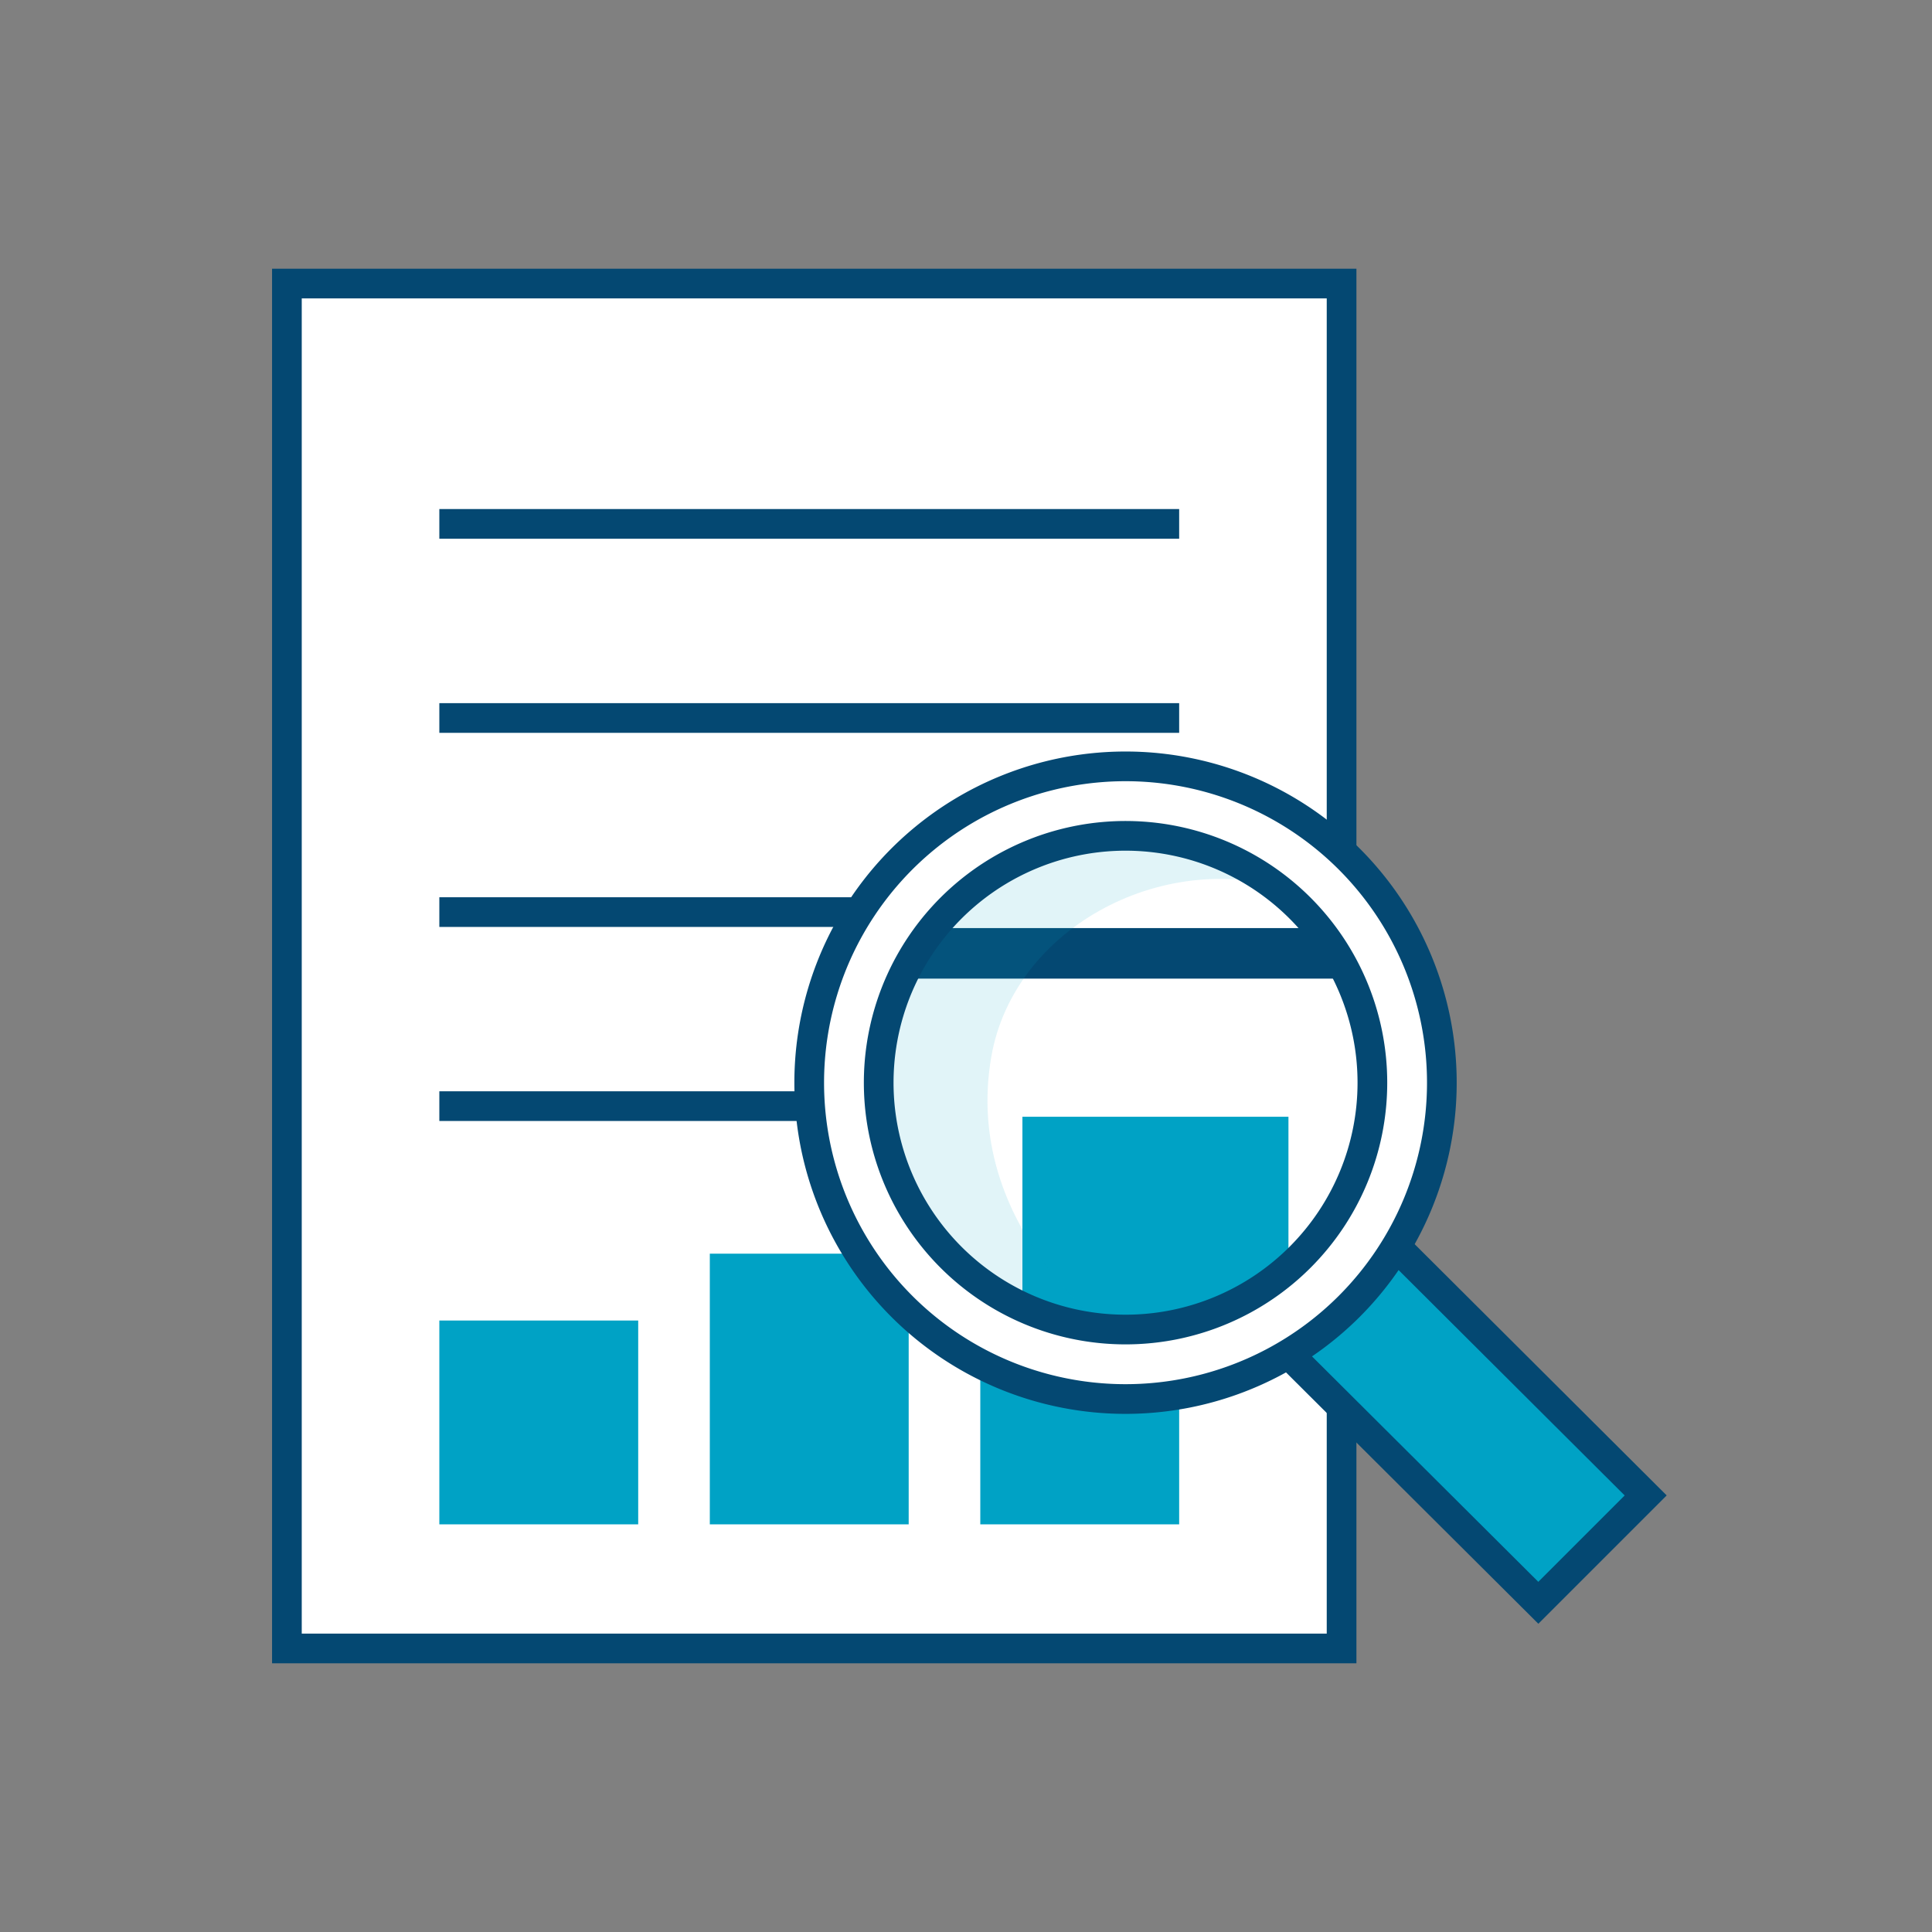
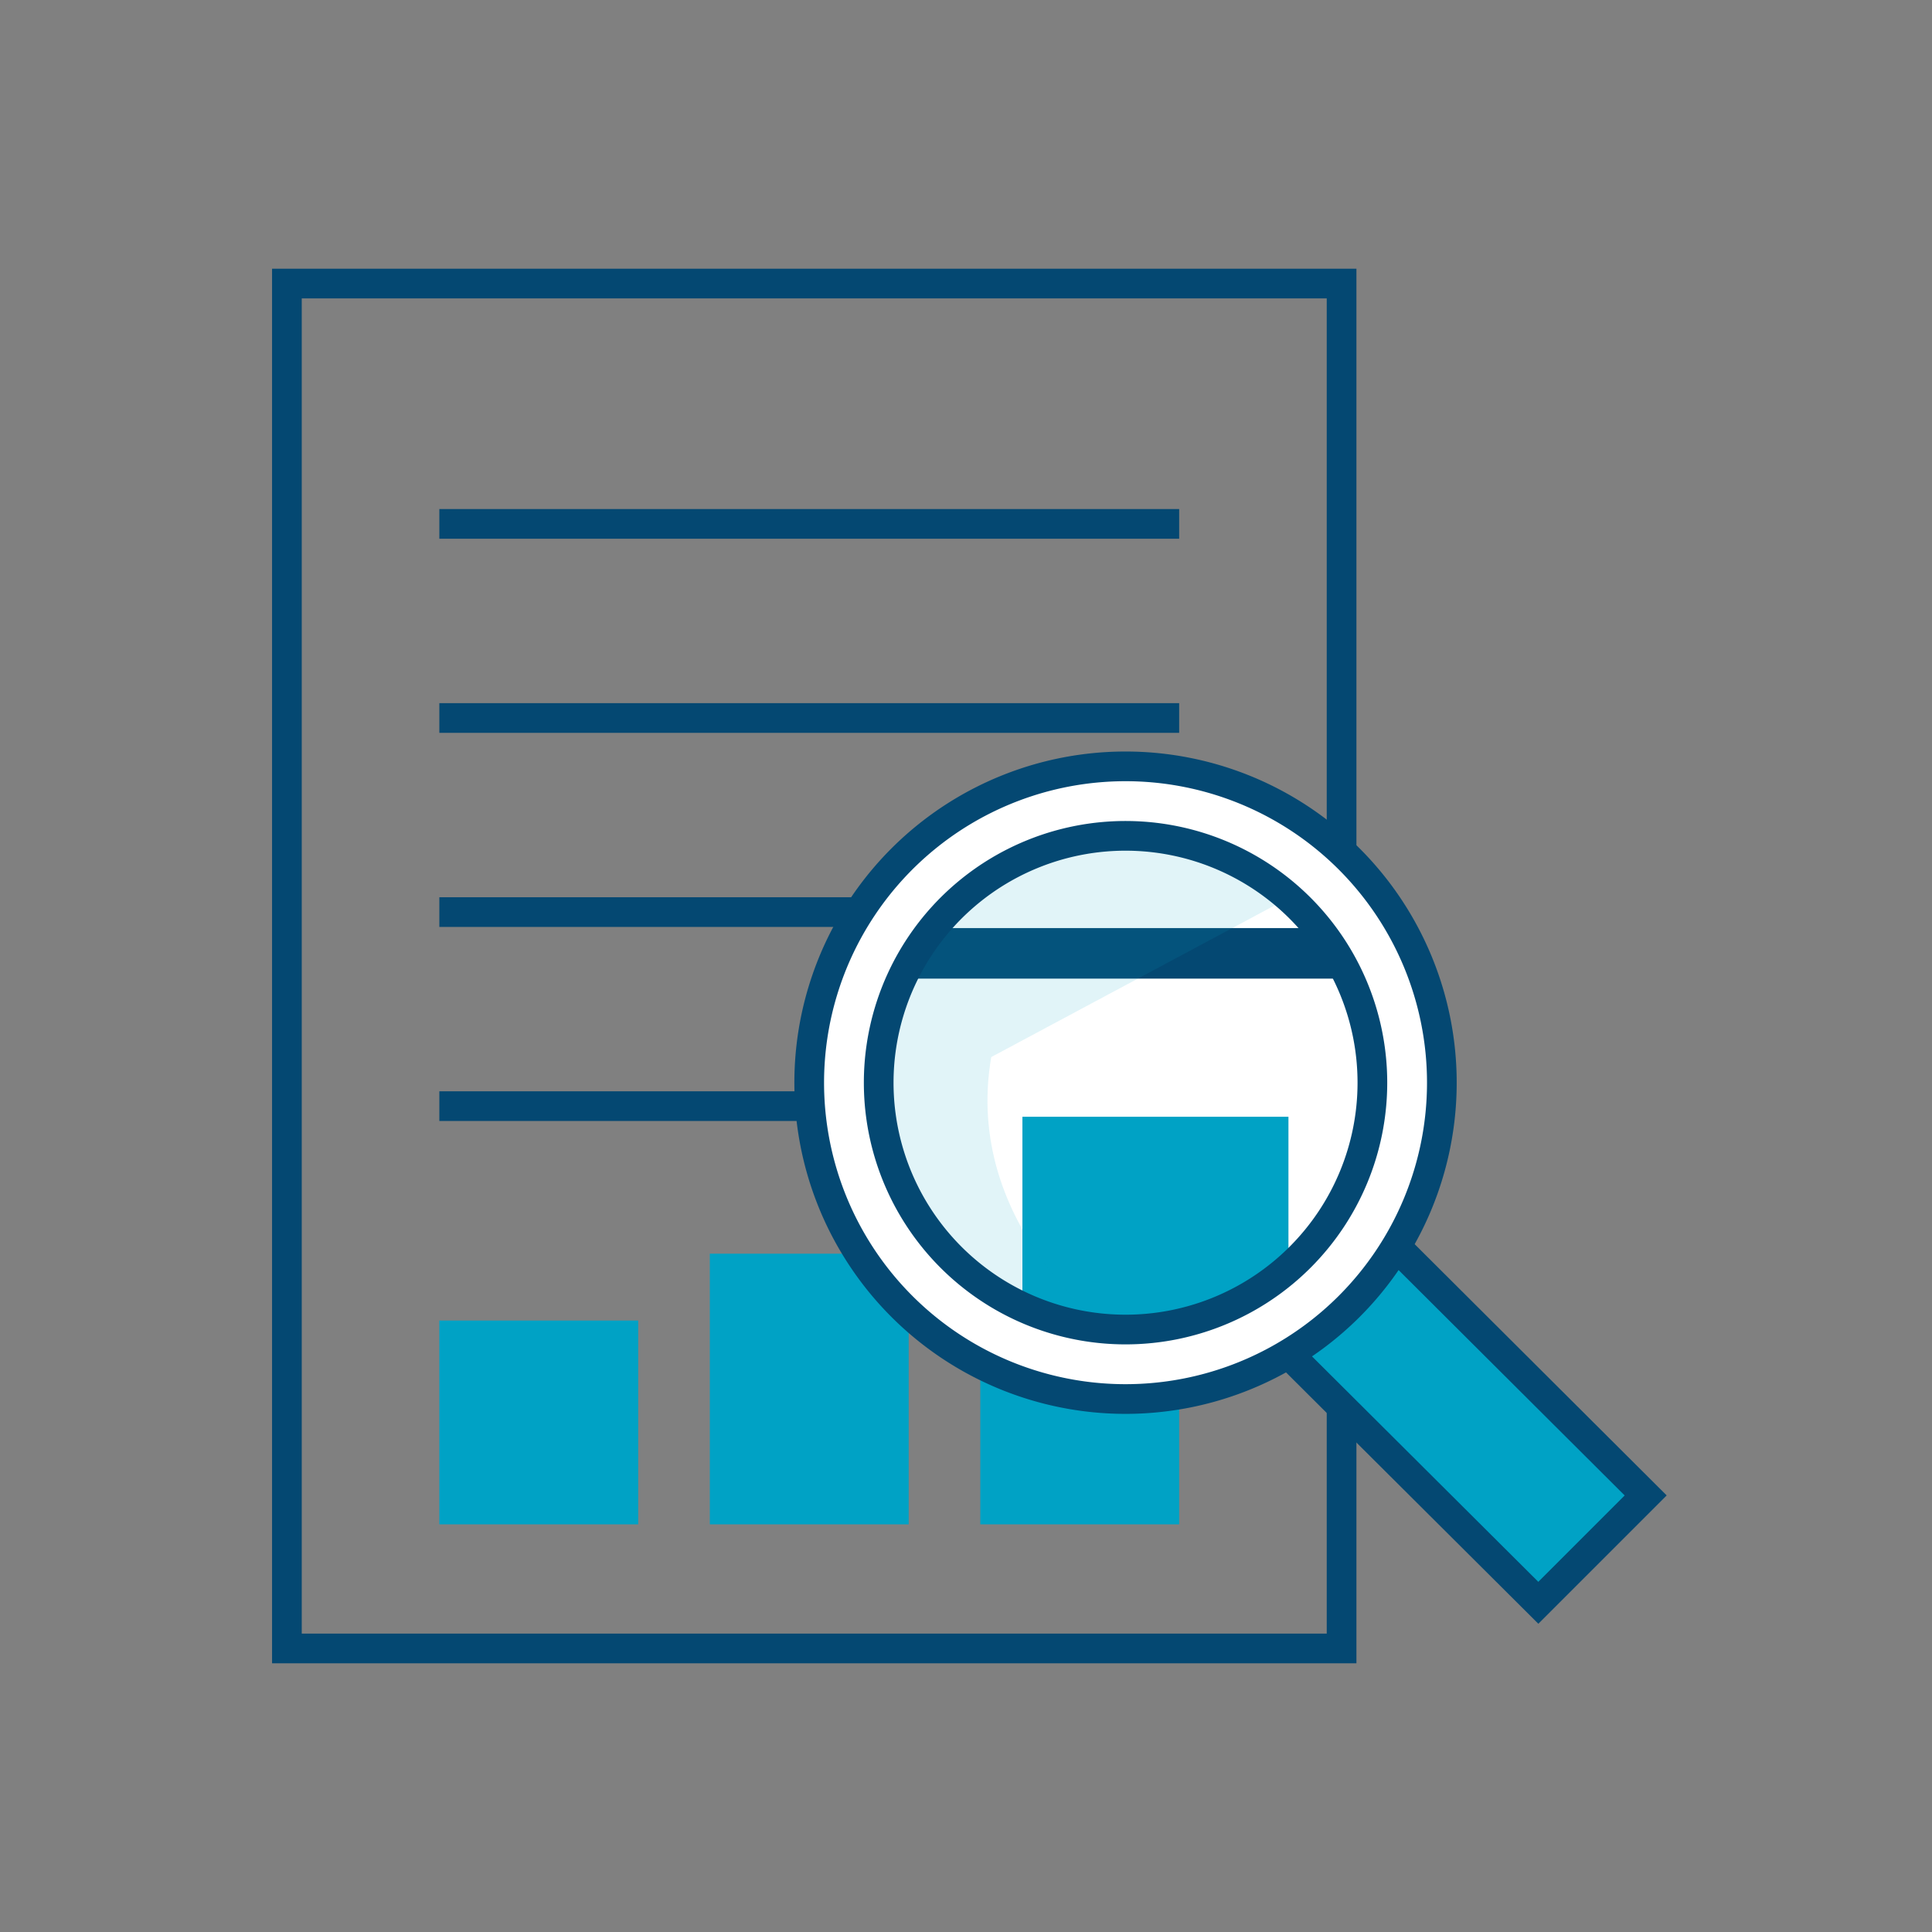
<svg xmlns="http://www.w3.org/2000/svg" id="Icons_Mono_RGB" width="300" height="300" viewBox="0 0 300 300">
  <rect x="0" y="0" width="300" height="300" fill="#808080" stroke="none" />
  <defs>
    <style>.cls-1,.cls-3{fill:none;}.cls-2,.cls-6{fill:#fff;}.cls-3,.cls-5,.cls-6{stroke:#044872;stroke-miterlimit:10;stroke-width:4.61px;}.cls-4,.cls-5,.cls-9{fill:#00a2c5;}.cls-7{fill:#044872;}.cls-8{clip-path:url(#clip-path);}.cls-9{opacity:0.12;}</style>
    <clipPath id="clip-path">
      <path class="cls-1" d="M201.88,195.22a38.33,38.33,0,1,1,0-54.2A38.33,38.33,0,0,1,201.88,195.22Z" />
    </clipPath>
  </defs>
  <title>icons_mono_ic_case-study</title>
-   <rect class="cls-2" x="44.55" y="44.03" width="163.77" height="211.94" />
  <line class="cls-3" x1="183.1" y1="111.49" x2="68.22" y2="111.49" />
  <line class="cls-3" x1="140.04" y1="141.63" x2="68.22" y2="141.63" />
  <line class="cls-3" x1="135.69" y1="171.76" x2="68.22" y2="171.76" />
  <rect class="cls-3" x="44.55" y="44.03" width="163.77" height="211.94" />
  <rect class="cls-4" x="68.22" y="205.05" width="30.88" height="31.65" />
  <rect class="cls-4" x="110.22" y="194.67" width="30.88" height="42.03" />
  <rect class="cls-4" x="152.22" y="183.04" width="30.88" height="53.66" />
  <line class="cls-3" x1="183.1" y1="81.35" x2="68.22" y2="81.35" />
  <polyline class="cls-5" points="200.07 210.23 238.87 248.88 255.54 232.21 216.79 193.58" />
  <path class="cls-6" d="M209.51,133.39a49.12,49.12,0,1,0,0,69.46A49.13,49.13,0,0,0,209.51,133.39Z" />
  <polygon class="cls-4" points="200.07 173.41 158.76 173.41 158.76 202.95 179.42 206.45 200.07 197.4 200.07 173.41" />
  <polygon class="cls-7" points="209.54 151.96 140.01 151.96 144.89 144.11 204.65 144.11 209.54 151.96" />
  <g class="cls-8">
-     <path class="cls-9" d="M153.92,164.14c-4.44,25.79,17.45,44.25,29.82,49.91-26.6-.42-68.23,6.83-68.23,6.83l23-114.8s78.33,38,63.16,32.51C181.37,131.25,157.41,143.82,153.92,164.14Z" />
+     <path class="cls-9" d="M153.92,164.14c-4.44,25.79,17.45,44.25,29.82,49.91-26.6-.42-68.23,6.83-68.23,6.83l23-114.8s78.33,38,63.16,32.51Z" />
  </g>
  <path class="cls-3" d="M201.88,195.22a38.33,38.33,0,1,1,0-54.2A38.33,38.33,0,0,1,201.88,195.22Z" />
</svg>